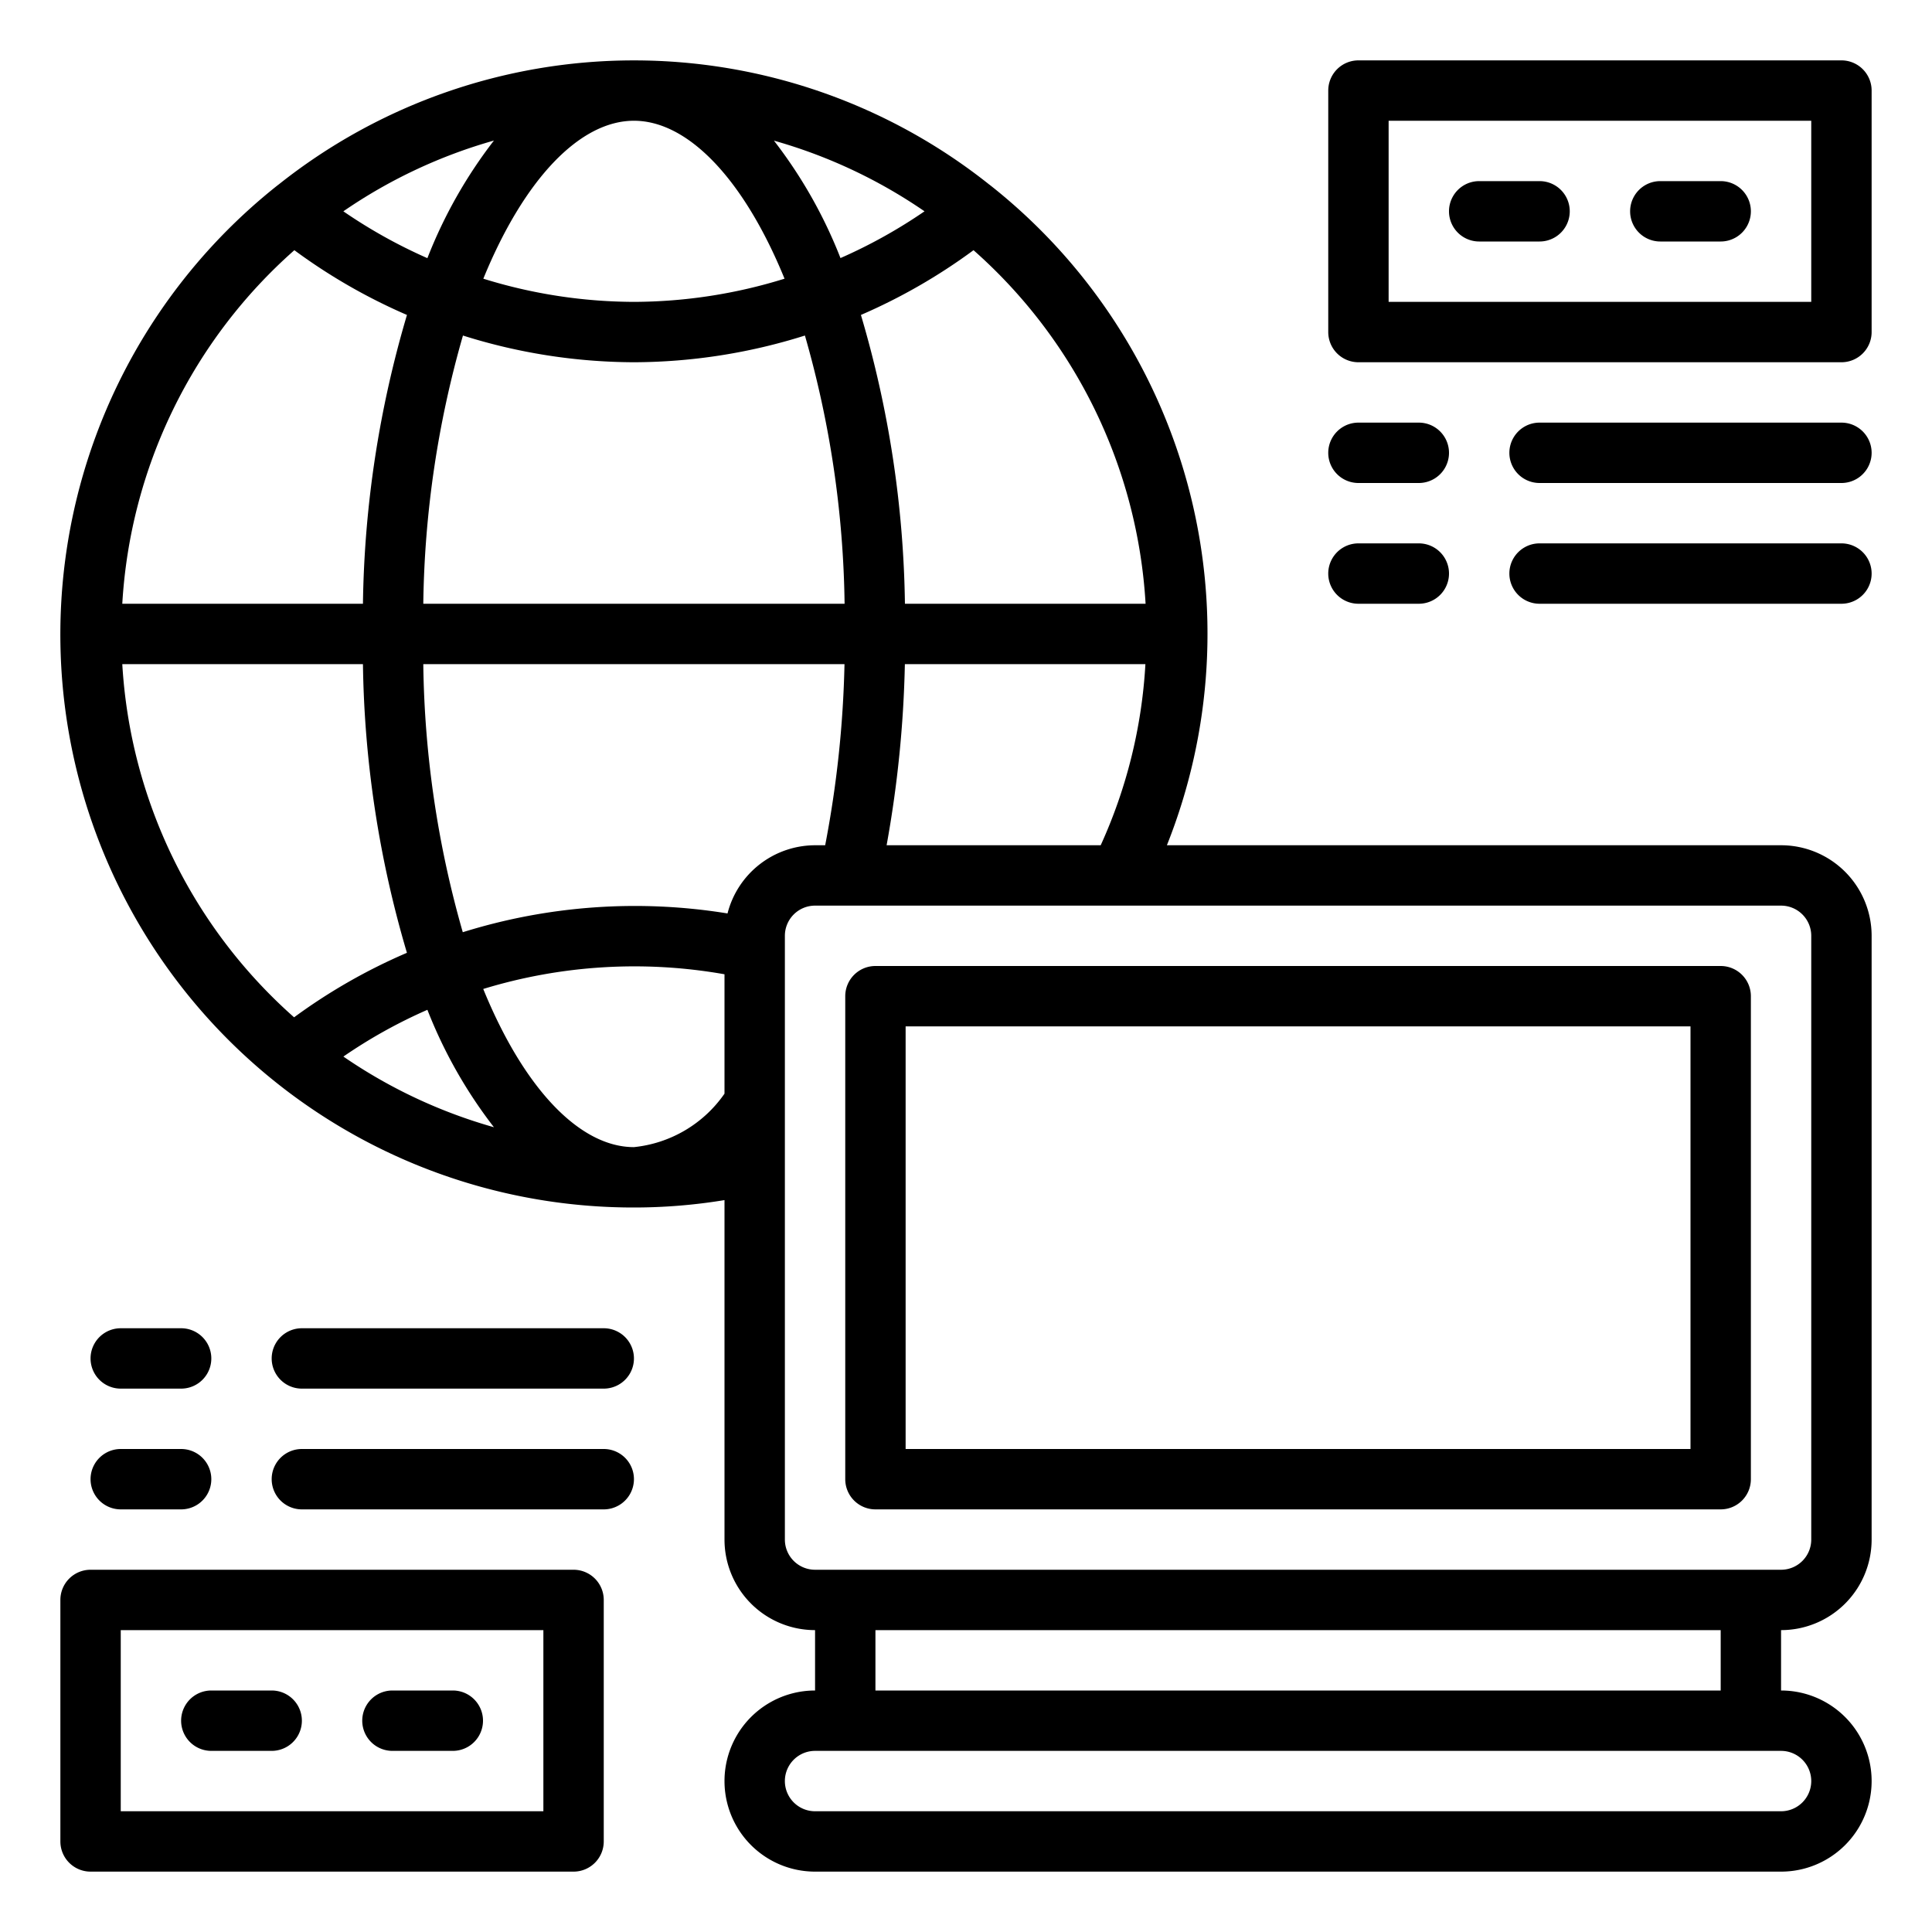
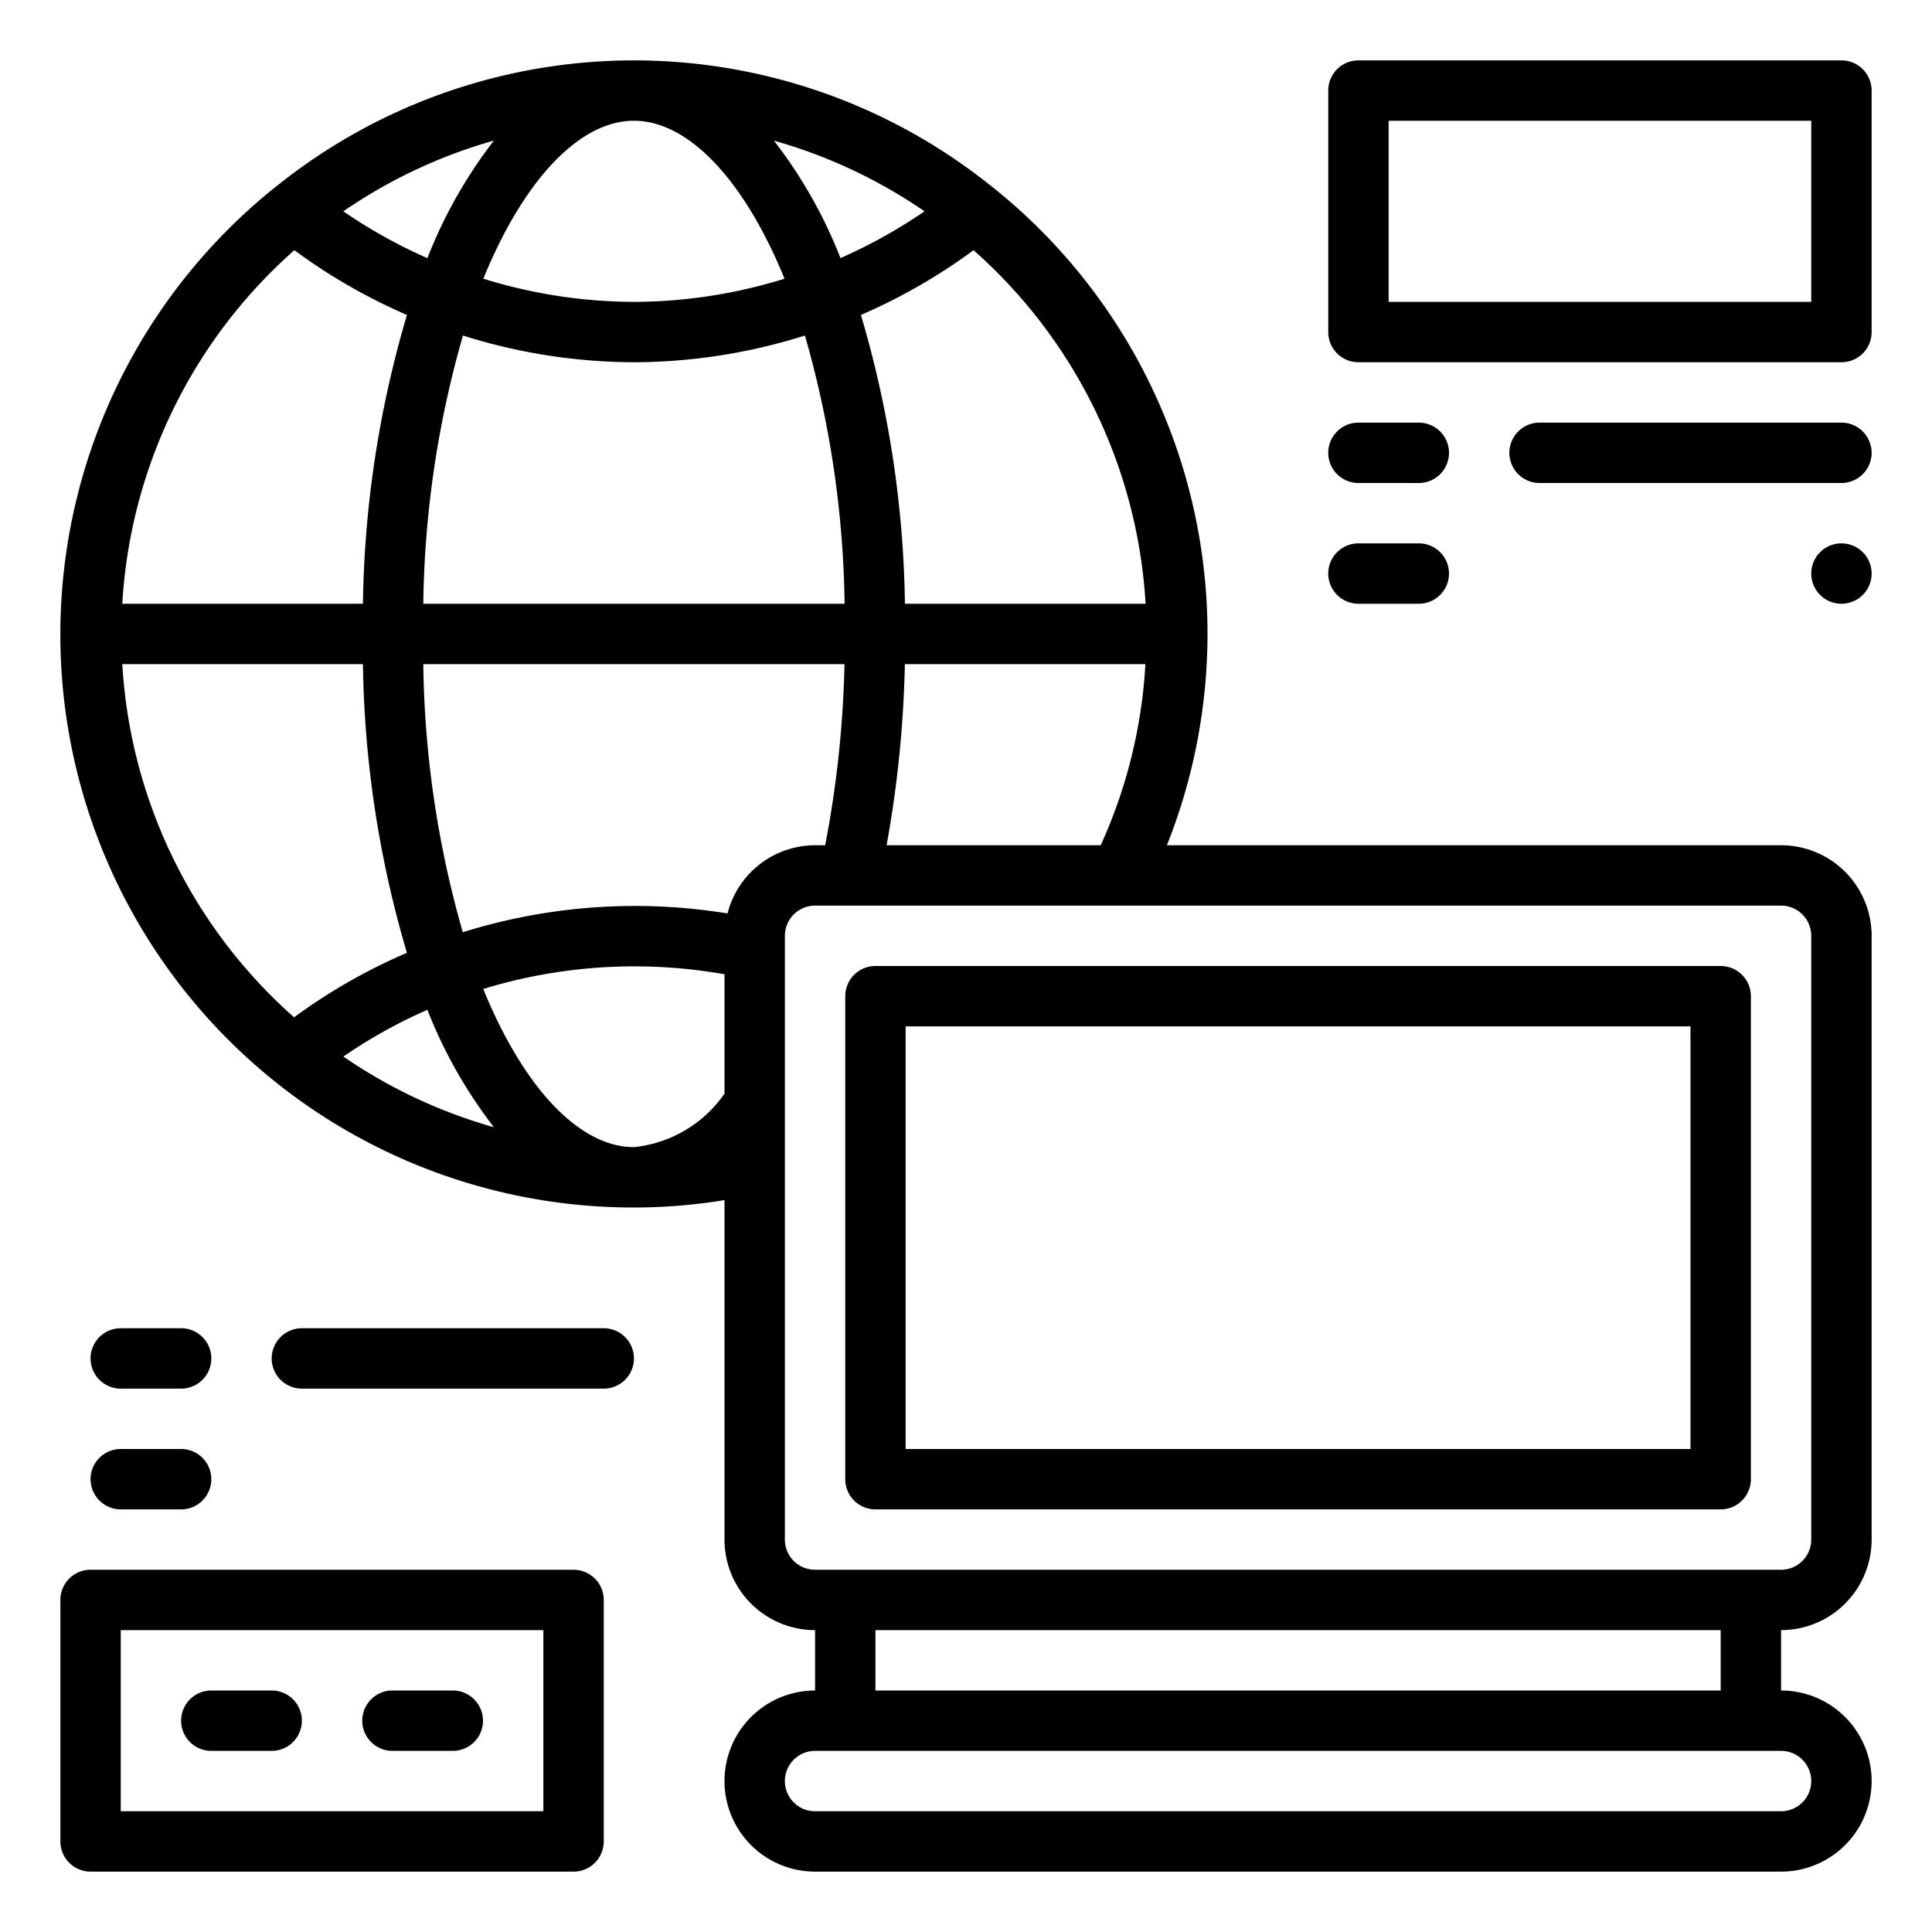
<svg xmlns="http://www.w3.org/2000/svg" viewBox="0 0 64 64" width="512" height="512">
  <g id="Global">
    <path d="M59,28H38.655A18.929,18.929,0,0,0,32.822,6.152c-.017-.01-.03-.027-.048-.036a18.9,18.9,0,0,0-23.548,0c-.018.009-.031.026-.048.036A18.982,18.982,0,0,0,21,40a18.486,18.486,0,0,0,3-.245V51a3,3,0,0,0,3,3v2a3,3,0,0,0,0,6H59a3,3,0,0,0,0-6V54a3,3,0,0,0,3-3V31A3,3,0,0,0,59,28ZM29.37,28a37.914,37.914,0,0,0,.605-6h7.968a16.729,16.729,0,0,1-1.481,6ZM16.008,32.761A17.121,17.121,0,0,1,24,32.274v3.955A4.164,4.164,0,0,1,21,38C19.21,38,17.359,36.071,16.008,32.761Zm.354,4.58A16.924,16.924,0,0,1,11.375,35a16.808,16.808,0,0,1,2.783-1.549A15.672,15.672,0,0,0,16.362,37.341ZM24.1,30.259a19.128,19.128,0,0,0-8.77.622A33.678,33.678,0,0,1,14.022,22H27.975a35.61,35.61,0,0,1-.64,6H27A3,3,0,0,0,24.1,30.259ZM21,4c1.789,0,3.638,1.926,4.989,5.232A16.944,16.944,0,0,1,21,10a16.944,16.944,0,0,1-4.989-.768C17.362,5.926,19.211,4,21,4ZM14.158,8.552A17,17,0,0,1,11.374,7a16.907,16.907,0,0,1,4.988-2.344A15.679,15.679,0,0,0,14.158,8.552Zm11.48-3.893A16.907,16.907,0,0,1,30.626,7a17,17,0,0,1-2.784,1.549A15.679,15.679,0,0,0,25.638,4.659ZM21,12a18.979,18.979,0,0,0,5.664-.885A33.65,33.65,0,0,1,27.978,20H14.022a33.65,33.65,0,0,1,1.314-8.885A18.979,18.979,0,0,0,21,12Zm16.949,8H29.977a35.319,35.319,0,0,0-1.458-9.567,18.938,18.938,0,0,0,3.73-2.145A16.941,16.941,0,0,1,37.949,20ZM9.751,8.288a18.938,18.938,0,0,0,3.73,2.145A35.319,35.319,0,0,0,12.023,20H4.051A16.941,16.941,0,0,1,9.751,8.288ZM4.051,22h7.972a35.335,35.335,0,0,0,1.457,9.563A18.881,18.881,0,0,0,9.742,33.7,16.941,16.941,0,0,1,4.051,22ZM60,59a1,1,0,0,1-1,1H27a1,1,0,0,1,0-2H59A1,1,0,0,1,60,59Zm-3-3H29V54H57Zm3-5a1,1,0,0,1-1,1H27a1,1,0,0,1-1-1V31a1,1,0,0,1,1-1H59a1,1,0,0,1,1,1Z" />
    <path d="M57,32H29a1,1,0,0,0-1,1V49a1,1,0,0,0,1,1H57a1,1,0,0,0,1-1V33A1,1,0,0,0,57,32ZM56,48H30V34H56Z" />
    <path d="M19,52H3a1,1,0,0,0-1,1v8a1,1,0,0,0,1,1H19a1,1,0,0,0,1-1V53A1,1,0,0,0,19,52Zm-1,8H4V54H18Z" />
    <path d="M7,58H9a1,1,0,0,0,0-2H7a1,1,0,0,0,0,2Z" />
    <path d="M13,58h2a1,1,0,0,0,0-2H13a1,1,0,0,0,0,2Z" />
    <path d="M61,2H45a1,1,0,0,0-1,1v8a1,1,0,0,0,1,1H61a1,1,0,0,0,1-1V3A1,1,0,0,0,61,2Zm-1,8H46V4H60Z" />
-     <path d="M49,8h2a1,1,0,0,0,0-2H49a1,1,0,0,0,0,2Z" />
-     <path d="M55,8h2a1,1,0,0,0,0-2H55a1,1,0,0,0,0,2Z" />
    <path d="M45,16h2a1,1,0,0,0,0-2H45a1,1,0,0,0,0,2Z" />
    <path d="M61,14H51a1,1,0,0,0,0,2H61a1,1,0,0,0,0-2Z" />
    <path d="M45,20h2a1,1,0,0,0,0-2H45a1,1,0,0,0,0,2Z" />
-     <path d="M61,18H51a1,1,0,0,0,0,2H61a1,1,0,0,0,0-2Z" />
+     <path d="M61,18a1,1,0,0,0,0,2H61a1,1,0,0,0,0-2Z" />
    <path d="M4,46H6a1,1,0,0,0,0-2H4a1,1,0,0,0,0,2Z" />
    <path d="M20,44H10a1,1,0,0,0,0,2H20a1,1,0,0,0,0-2Z" />
    <path d="M4,50H6a1,1,0,0,0,0-2H4a1,1,0,0,0,0,2Z" />
-     <path d="M20,48H10a1,1,0,0,0,0,2H20a1,1,0,0,0,0-2Z" />
  </g>
</svg>